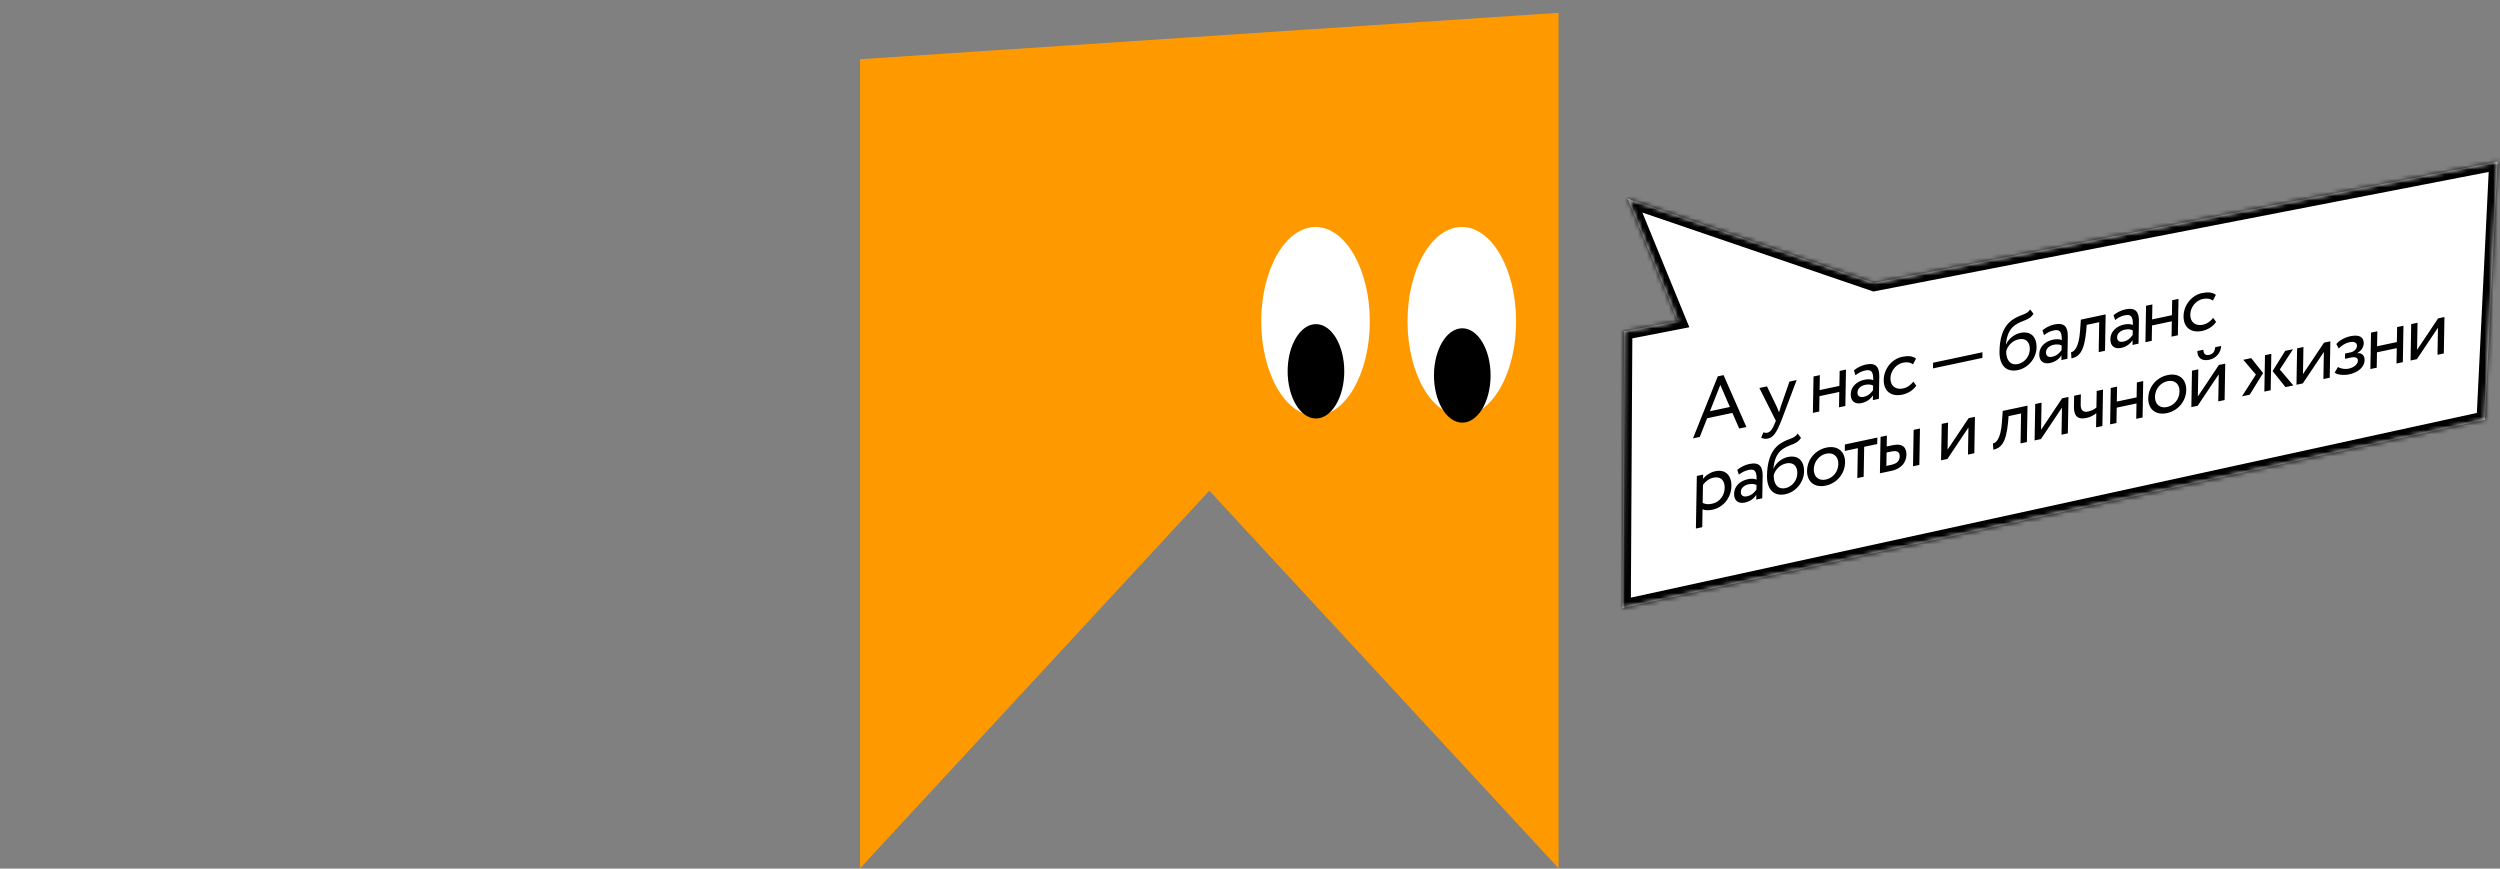
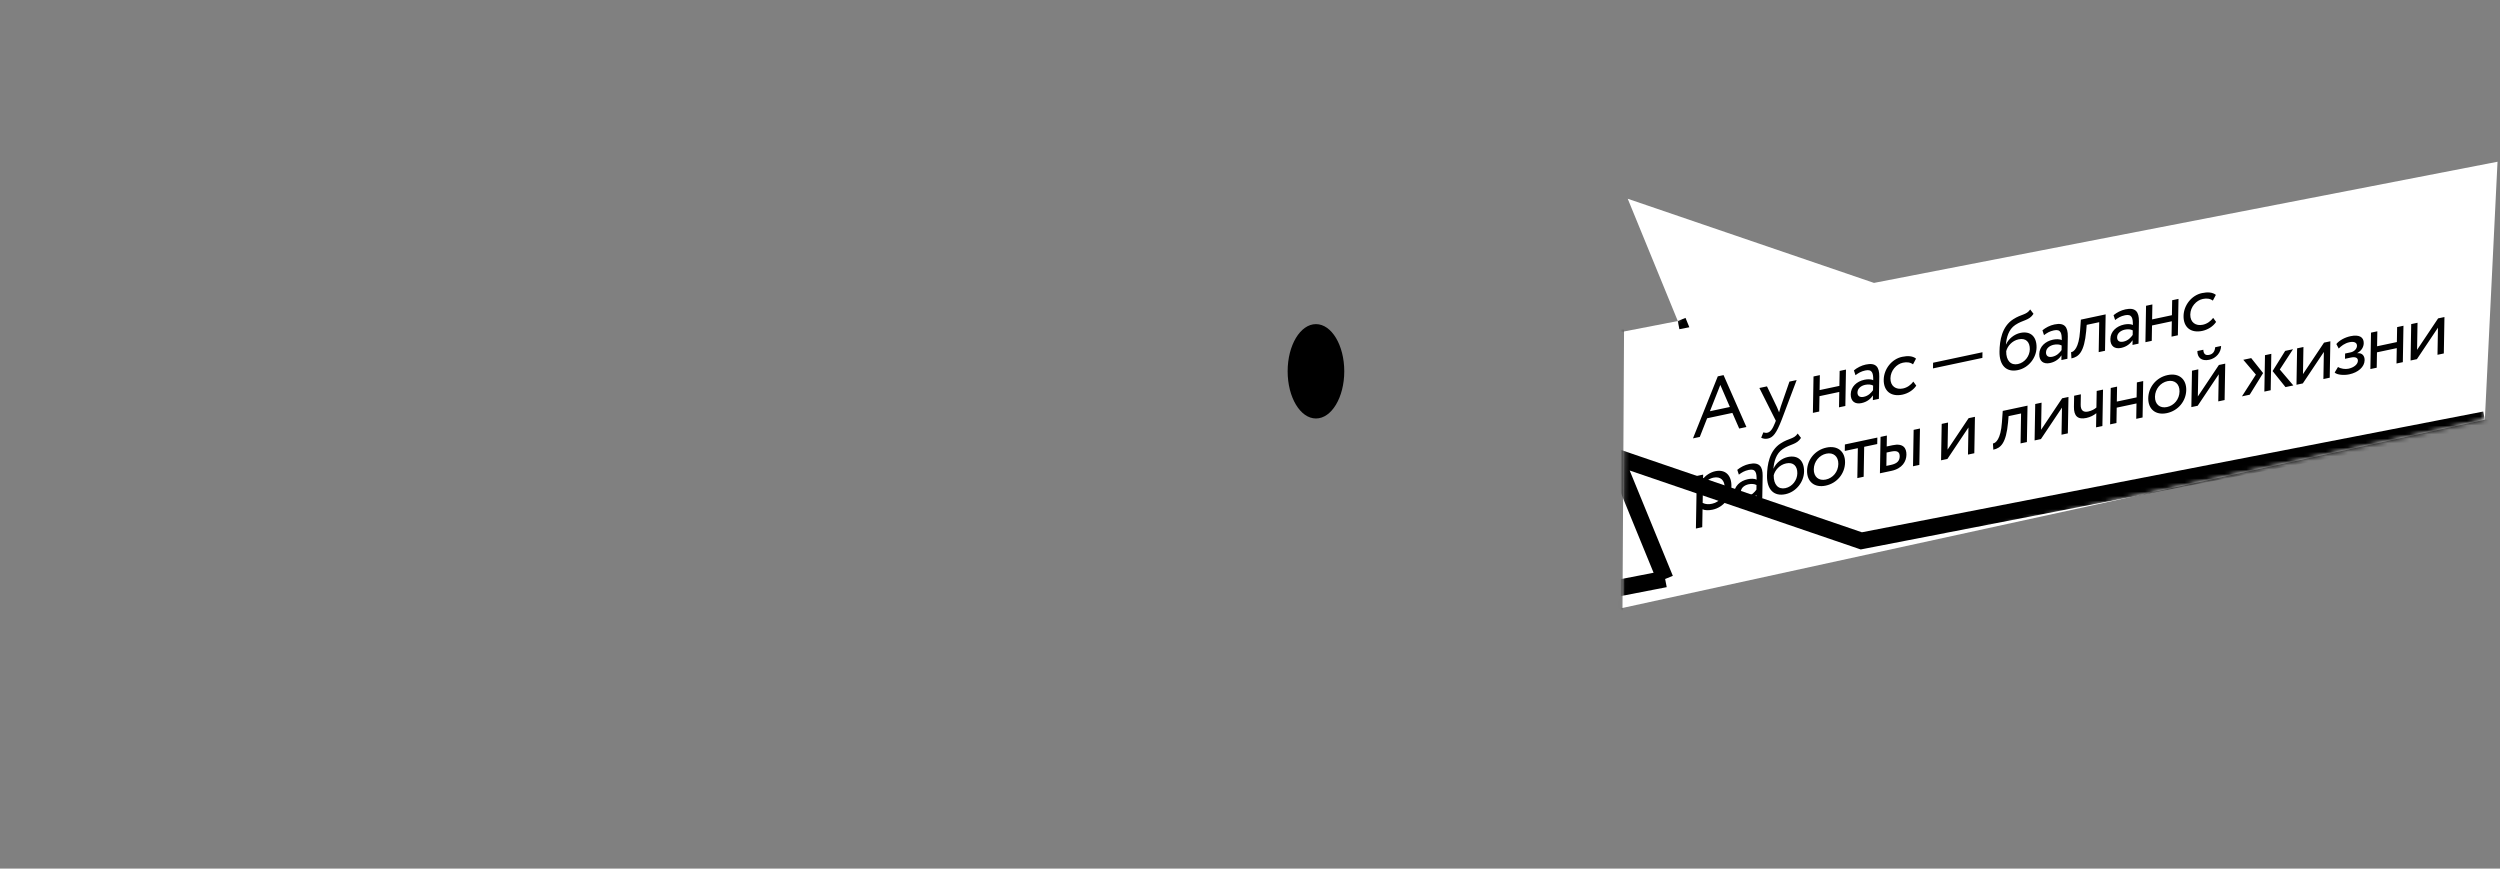
<svg xmlns="http://www.w3.org/2000/svg" fill="none" height="197" viewBox="0 0 567 197" width="567">
  <rect x="0" y="0" width="567" height="197" fill="#808080" stroke="none" />
  <mask id="a" fill="#fff">
    <path clip-rule="evenodd" d="m380.526 72.809-12.193 2.369-.353 62.708 195.583-42.701 2.875-58.503-141.418 27.481-55.852-19.086z" fill="#fff" fill-rule="evenodd" />
  </mask>
-   <path d="m195.067 13.433 158.417-10.526v194.017l-79.208-85.637-79.209 85.637z" fill="#f90" />
-   <path d="m298.362 51.479c-6.798 0-12.31 9.585-12.31 21.409s5.512 21.409 12.31 21.409c6.799 0 12.31-9.585 12.31-21.409s-5.511-21.409-12.31-21.409z" fill="#fff" />
  <path d="m298.458 73.51c-3.545 0-6.42 4.791-6.42 10.701s2.875 10.701 6.42 10.701c3.546 0 6.421-4.791 6.421-10.701s-2.875-10.701-6.421-10.701z" fill="#000" />
-   <path d="m331.542 51.478c-6.799 0-12.31 9.585-12.31 21.409s5.511 21.409 12.31 21.409c6.798 0 12.31-9.585 12.31-21.409s-5.512-21.409-12.31-21.409z" fill="#fff" />
-   <path d="m331.646 74.454c-3.546 0-6.42 4.791-6.42 10.701 0 5.91 2.874 10.701 6.42 10.701s6.42-4.791 6.42-10.701c0-5.91-2.874-10.701-6.42-10.701z" fill="#000" />
  <path clip-rule="evenodd" d="m380.526 72.809-12.193 2.369-.353 62.708 195.583-42.701 2.875-58.503-141.418 27.481-55.852-19.086z" fill="#fff" fill-rule="evenodd" />
  <g fill="#000">
-     <path d="m368.333 75.179-.36-1.852-1.518.295-.009 1.547zm12.193-2.369.36 1.852 2.258-.439-.872-2.129zm-12.546 65.078-1.887-.01-.013 2.357 2.303-.503zm195.583-42.701.402 1.844 1.412-.308.071-1.443zm2.875-58.503 1.884.093.119-2.404-2.363.459zm-141.418 27.481-.611 1.786.476.163.494-.096zm-55.852-19.086.61-1.786-3.931-1.343 1.574 3.844zm-.475 31.954 12.193-2.369-.72-3.705-12.193 2.369zm1.175 60.867.352-62.709-3.774-.021-.353 62.709zm193.292-44.556-195.582 42.702.805 3.687 195.582-42.702zm1.393-56.752-2.875 58.503 3.77.185 2.874-58.503zm-139.174 29.426 141.419-27.481-.72-3.705-141.418 27.481zm.251-3.638-55.852-19.086-1.221 3.571 55.852 19.086zm-58.209-16.585 11.359 27.732 3.492-1.43-11.358-27.732z" mask="url(#a)" />
+     <path d="m368.333 75.179-.36-1.852-1.518.295-.009 1.547zm12.193-2.369.36 1.852 2.258-.439-.872-2.129zm-12.546 65.078-1.887-.01-.013 2.357 2.303-.503zm195.583-42.701.402 1.844 1.412-.308.071-1.443zzm-141.418 27.481-.611 1.786.476.163.494-.096zm-55.852-19.086.61-1.786-3.931-1.343 1.574 3.844zm-.475 31.954 12.193-2.369-.72-3.705-12.193 2.369zm1.175 60.867.352-62.709-3.774-.021-.353 62.709zm193.292-44.556-195.582 42.702.805 3.687 195.582-42.702zm1.393-56.752-2.875 58.503 3.77.185 2.874-58.503zm-139.174 29.426 141.419-27.481-.72-3.705-141.418 27.481zm.251-3.638-55.852-19.086-1.221 3.571 55.852 19.086zm-58.209-16.585 11.359 27.732 3.492-1.43-11.358-27.732z" mask="url(#a)" />
    <path d="m383.967 99.423 5.627-14.068 1.31-.279 5.181 11.771-1.634.347-1.548-3.547-5.727 1.217-1.665 4.23zm6.201-12.124-2.357 5.968 4.525-.962zm17.314-1.102-3.374 8.945c-1.236 3.206-2.003 4.082-3.152 4.327-.61.13-1.091.013-1.517-.189l.486-1.219c.267.071.57.153.893.085.682-.145 1.195-.802 1.756-2.238l.187-.479-3.735-7.434 1.724-.366 2.279 4.745c.172.384.309.757.463 1.145.115-.427.248-.875.399-1.346l1.957-5.627zm9.606 6.186.06-3.487-4.488.954-.06 3.487-1.436.305.142-8.258 1.436-.305-.058 3.395 4.488-.954.059-3.395 1.436-.305-.143 8.258zm3.735-7.285-.356-1.094c.726-.611 1.7-1.111 2.705-1.325 2.298-.488 3.085.569 3.048 2.716l-.088 5.065-1.364.29.018-1.064c-.495.727-1.277 1.46-2.605 1.742-1.473.313-2.461-.428-2.434-2.024.029-1.688 1.356-2.903 3.098-3.273.628-.134 1.469-.184 2.001.105.027-1.542-.188-2.556-1.786-2.217-.988.21-1.584.593-2.237 1.079zm1.883 4.902c1.059-.225 1.68-.924 2.101-1.507l.018-1.046c-.496-.26-1.103-.314-1.804-.165-.861.183-1.73.77-1.747 1.724-.013.789.499 1.192 1.432.994zm11.24-3.45.664.919c-.698 1.044-1.891 1.773-3.13 2.037-2.567.546-4.297-.787-4.252-3.393.042-2.404 1.798-4.679 4.168-5.183 1.293-.275 2.418-.203 3.159.407l-.684 1.297c-.671-.497-1.458-.55-2.301-.37-1.455.309-2.786 1.78-2.816 3.524-.031 1.817 1.26 2.658 2.858 2.318.969-.206 1.785-.818 2.334-1.557zm4.455-2.995.022-1.285 11.203-2.381-.022 1.285zm22.046-13.371.752.992c-1.011 1.568-2.348 1.322-4.14 2.526-1.52 1.018-1.981 2.853-2.115 4.417l.036-.008c.54-1.267 1.864-2.316 3.229-2.606 2.316-.492 3.724.836 3.681 3.313-.04 2.312-1.761 4.598-4.221 5.121-2.621.557-4.239-1.055-4.184-4.23.043-2.441.527-5.652 3.114-7.299 1.899-1.226 3.003-.949 3.848-2.226zm-5.44 9.476c-.037 2.129 1.052 3.25 2.65 2.91 1.58-.336 2.679-1.813 2.706-3.354.027-1.615-.868-2.613-2.537-2.258-1.526.324-2.55 1.584-2.819 2.702zm8.574-3.651-.356-1.094c.726-.611 1.7-1.111 2.706-1.325 2.298-.488 3.084.569 3.047 2.716l-.087 5.065-1.365.29.019-1.064c-.496.727-1.278 1.46-2.606 1.742-1.472.313-2.461-.428-2.434-2.024.029-1.688 1.356-2.903 3.098-3.273.628-.134 1.47-.184 2.001.105.027-1.542-.188-2.556-1.786-2.217-.987.21-1.584.593-2.237 1.079zm1.883 4.902c1.059-.225 1.68-.924 2.101-1.507l.018-1.046c-.496-.26-1.103-.314-1.804-.165-.861.183-1.73.77-1.746 1.724-.014.789.498 1.192 1.431.994zm10.519-1.047.117-6.79-2.836.603-.114 1.414c-.44 4.774-1.675 5.841-3.345 6.196l-.083-1.409c.61-.075 1.769-.924 2.033-4.784l.188-2.6 5.619-1.194-.143 8.258zm3.727-7.283-.357-1.094c.726-.612 1.701-1.111 2.706-1.325 2.298-.488 3.085.569 3.048 2.716l-.088 5.065-1.364.29.018-1.064c-.495.727-1.277 1.46-2.606 1.742-1.472.313-2.461-.428-2.433-2.024.029-1.688 1.356-2.903 3.097-3.273.629-.134 1.47-.184 2.002.105.026-1.542-.189-2.556-1.786-2.217-.988.21-1.585.593-2.237 1.079zm1.883 4.902c1.059-.225 1.679-.924 2.101-1.507l.018-1.046c-.496-.26-1.104-.314-1.804-.165-.862.183-1.73.77-1.747 1.724-.013.789.498 1.192 1.432.994zm10.914-1.131.06-3.487-4.488.954-.061 3.487-1.436.305.143-8.258 1.436-.305-.059 3.395 4.489-.954.058-3.395 1.437-.305-.143 8.258zm9.442-4.256.664.919c-.698 1.044-1.891 1.773-3.13 2.037-2.567.546-4.297-.787-4.252-3.393.042-2.404 1.798-4.679 4.168-5.183 1.293-.275 2.418-.203 3.159.407l-.684 1.297c-.671-.497-1.457-.55-2.301-.37-1.454.309-2.786 1.781-2.816 3.524-.031 1.817 1.26 2.658 2.858 2.318.969-.206 1.785-.818 2.334-1.557zm-117.316 47.777.206-11.928 1.436-.305-.017.972c.568-.779 1.654-1.503 2.767-1.74 2.298-.488 3.704.95 3.662 3.391-.043 2.514-1.746 4.796-4.278 5.334-.861.183-1.702.179-2.27-.084l-.07 4.055zm3.955-11.536c-.951.202-1.839.884-2.353 1.633l-.071 4.093c.71.343 1.371.348 2.143.184 1.724-.366 2.823-1.861 2.853-3.605.029-1.67-.902-2.66-2.572-2.305zm5.785-.682-.356-1.094c.726-.611 1.7-1.111 2.706-1.325 2.298-.488 3.084.57 3.047 2.717l-.087 5.065-1.365.29.019-1.065c-.496.727-1.278 1.46-2.606 1.743-1.472.313-2.461-.428-2.434-2.025.029-1.688 1.356-2.902 3.098-3.273.628-.133 1.47-.184 2.001.105.027-1.541-.188-2.556-1.786-2.216-.987.209-1.584.592-2.237 1.078zm1.883 4.903c1.06-.226 1.68-.924 2.101-1.507l.018-1.047c-.496-.26-1.103-.313-1.803-.165-.862.184-1.731.77-1.747 1.725-.014.789.498 1.192 1.431.994zm11.462-14.23.752.992c-1.01 1.568-2.348 1.322-4.139 2.526-1.52 1.017-1.981 2.852-2.116 4.417l.036-.008c.541-1.267 1.865-2.316 3.229-2.606 2.316-.492 3.724.836 3.681 3.313-.04 2.312-1.761 4.598-4.22 5.121-2.621.557-4.239-1.055-4.184-4.23.042-2.441.527-5.652 3.113-7.299 1.899-1.227 3.004-.949 3.848-2.226zm-5.44 9.476c-.037 2.128 1.053 3.25 2.651 2.91 1.58-.336 2.678-1.812 2.705-3.354.028-1.615-.867-2.613-2.537-2.258-1.526.324-2.549 1.584-2.819 2.702zm7.564-1.06c.043-2.477 1.798-4.679 4.383-5.228 2.586-.55 4.277.919 4.235 3.397-.043 2.477-1.799 4.679-4.384 5.228-2.585.55-4.277-.919-4.234-3.397zm1.526-.324c-.03 1.725 1.116 2.688 2.732 2.345 1.616-.344 2.803-1.766 2.834-3.528.029-1.725-1.117-2.688-2.732-2.345-1.58.336-2.804 1.785-2.834 3.528zm7.029-4.145.025-1.468 7.361-1.565-.025 1.468-2.963.63-.117 6.79-1.436.305.117-6.79zm7.971 5.071.143-8.258 1.436-.305-.043 2.478 1.328-.283c2.478-.526 3.172.697 3.147 2.165-.025 1.45-.877 3.112-3.408 3.65zm7.504-1.596.143-8.258 1.436-.305-.143 8.258zm-4.933-3.339-1.059.225-.052 3.028 1.041-.221c1.436-.306 1.966-.949 1.983-1.921.017-.991-.53-1.405-1.913-1.111zm12.732 1.682-1.436.305.143-8.258 1.436-.305-.106 6.147 4.774-7.139 1.436-.305-.143 8.258-1.436.306.106-6.148zm16.593-3.527.117-6.79-2.836.603-.114 1.414c-.441 4.774-1.675 5.841-3.345 6.196l-.083-1.409c.61-.074 1.769-.924 2.032-4.783l.188-2.6 5.62-1.194-.143 8.258zm4.62-.982-1.437.305.143-8.258 1.436-.305-.106 6.148 4.774-7.14 1.436-.305-.142 8.258-1.437.305.107-6.148zm14.083-11.221-.142 8.258-1.437.305.056-3.212c-.545.463-1.357.892-2.255 1.083-1.939.412-2.855-.417-2.818-2.546l.043-2.496 1.526-.324-.04 2.331c-.023 1.321.613 1.808 1.708 1.575.808-.172 1.495-.574 1.858-.907l.065-3.762zm7.533 6.627.06-3.487-4.488.954-.06 3.487-1.437.305.143-8.258 1.436-.305-.058 3.395 4.488-.954.059-3.395 1.436-.305-.143 8.258zm2.724-4.693c.043-2.477 1.798-4.679 4.384-5.228 2.585-.549 4.277.919 4.234 3.397-.043 2.478-1.798 4.679-4.383 5.229-2.586.549-4.277-.919-4.235-3.397zm1.526-.324c-.029 1.725 1.117 2.688 2.732 2.345 1.616-.343 2.803-1.766 2.834-3.528.03-1.725-1.116-2.688-2.732-2.345-1.58.336-2.804 1.784-2.834 3.528zm9.687 2.055-1.436.305.142-8.258 1.437-.305-.107 6.148 4.774-7.14 1.437-.305-.143 8.258-1.436.305.106-6.148zm-.072-12.418 1.347-.286c.055.976.495 1.339 1.357 1.156.79-.168 1.247-.722 1.336-1.728l1.346-.286c-.025 1.45-1.085 2.791-2.701 3.134-1.778.378-2.71-.539-2.685-1.989zm21.691-.405-2.995 4.604 3.067 3.608-1.777.378-2.924-3.639 2.851-4.574zm-6.498 9.609.142-8.258 1.437-.305-.143 8.258zm-1.919-3.852-2.858-3.36 1.795-.382 2.696 3.395-3.036 4.905-1.759.374zm10.64 1.998-1.436.305.143-8.258 1.436-.305-.106 6.148 4.774-7.14 1.436-.305-.143 8.258-1.436.305.106-6.148zm10.545-2.058c-1.185.252-2.793.137-3.32-.41l.755-1.258c.673.424 1.672.54 2.372.392 1.221-.26 2.128-.983 2.142-1.808.012-.679-.574-.939-1.561-.729l-1.365.29.021-1.193 1.275-.271c.808-.172 1.409-.811 1.42-1.472.013-.752-.661-1.048-1.703-.827-1.113.237-1.893.878-2.439 1.433l-.537-1.02c.676-.839 1.94-1.509 3.215-1.78 1.975-.42 3.019.218 2.995 1.576-.014.807-.422 1.662-1.451 2.247l-.001.037c1.129-.112 1.67.632 1.654 1.587-.027 1.542-1.479 2.783-3.472 3.206zm10.703-2.458.061-3.487-4.489.954-.06 3.487-1.436.305.143-8.258 1.436-.305-.059 3.395 4.488-.954.059-3.395 1.436-.305-.142 8.258zm4.628-.984-1.436.305.143-8.258 1.436-.305-.106 6.148 4.774-7.14 1.436-.305-.143 8.258-1.436.305.106-6.148z" />
  </g>
</svg>